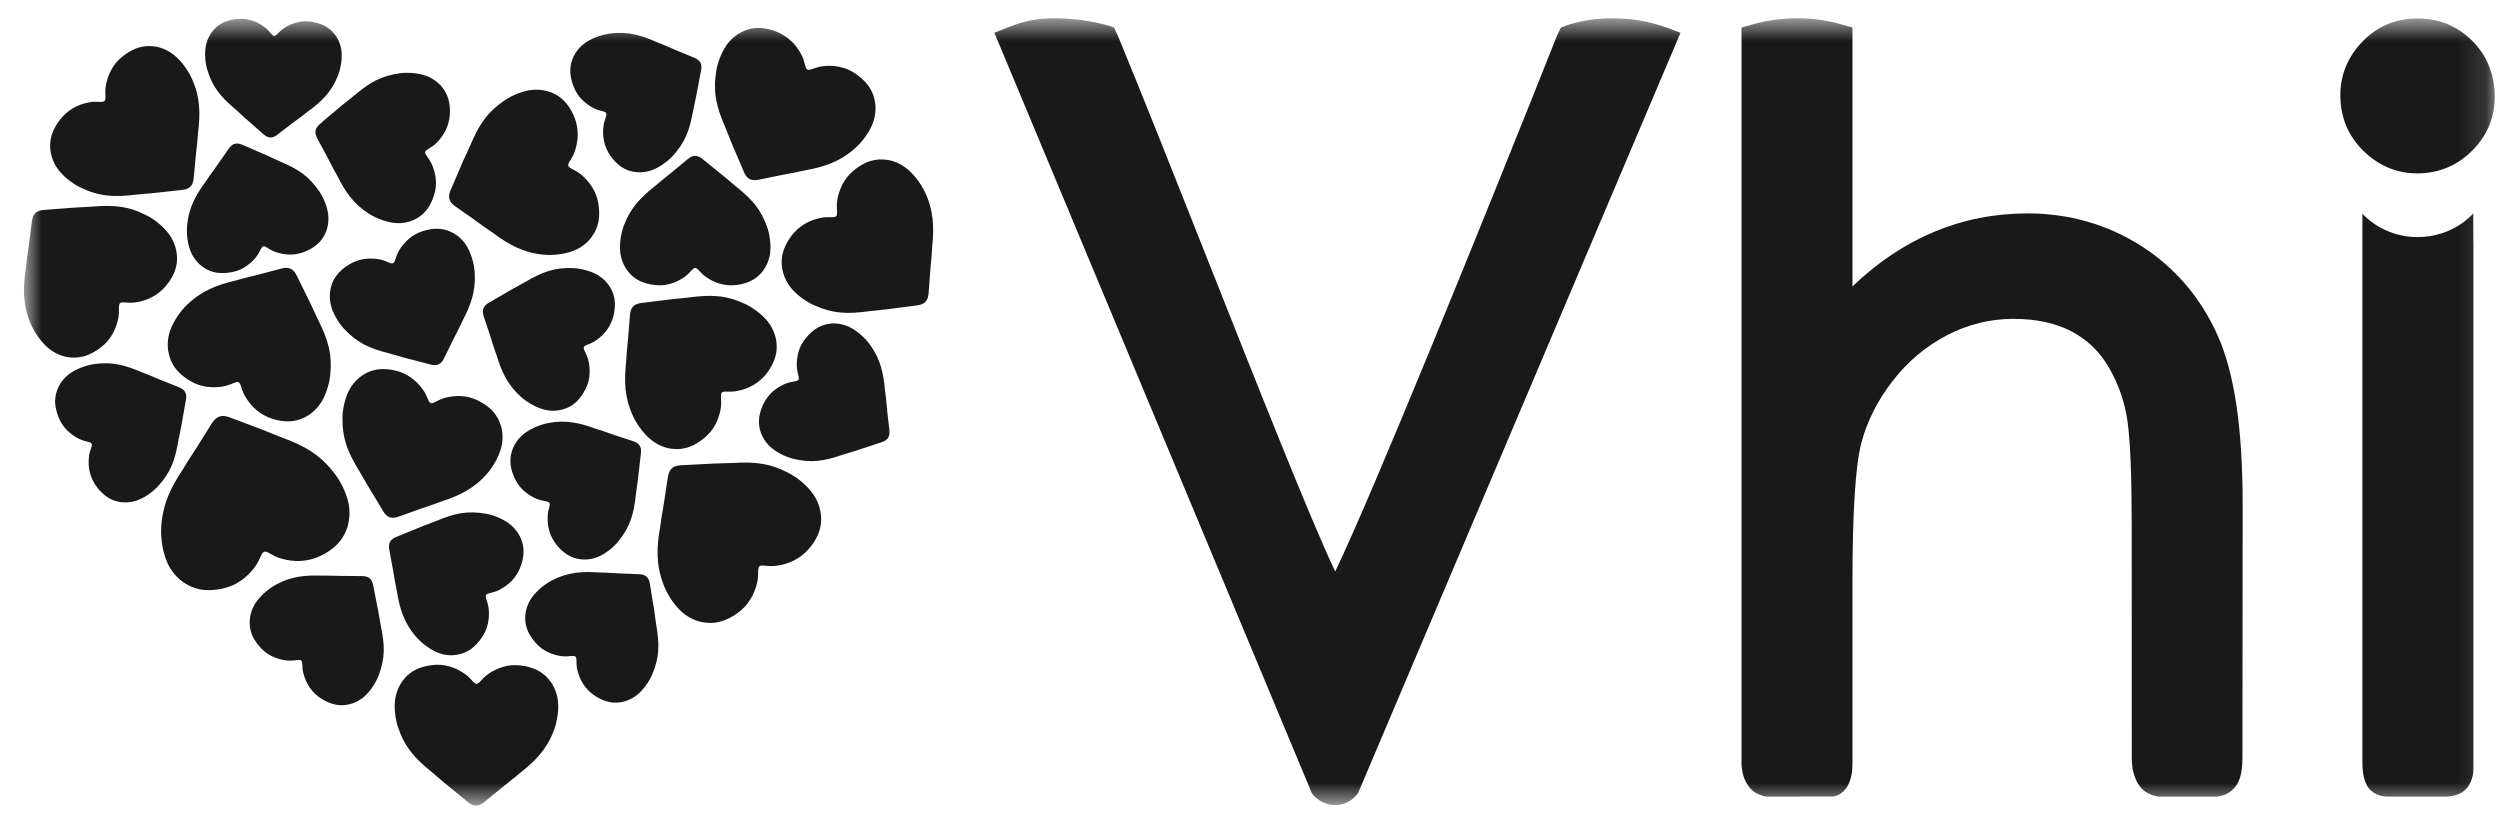
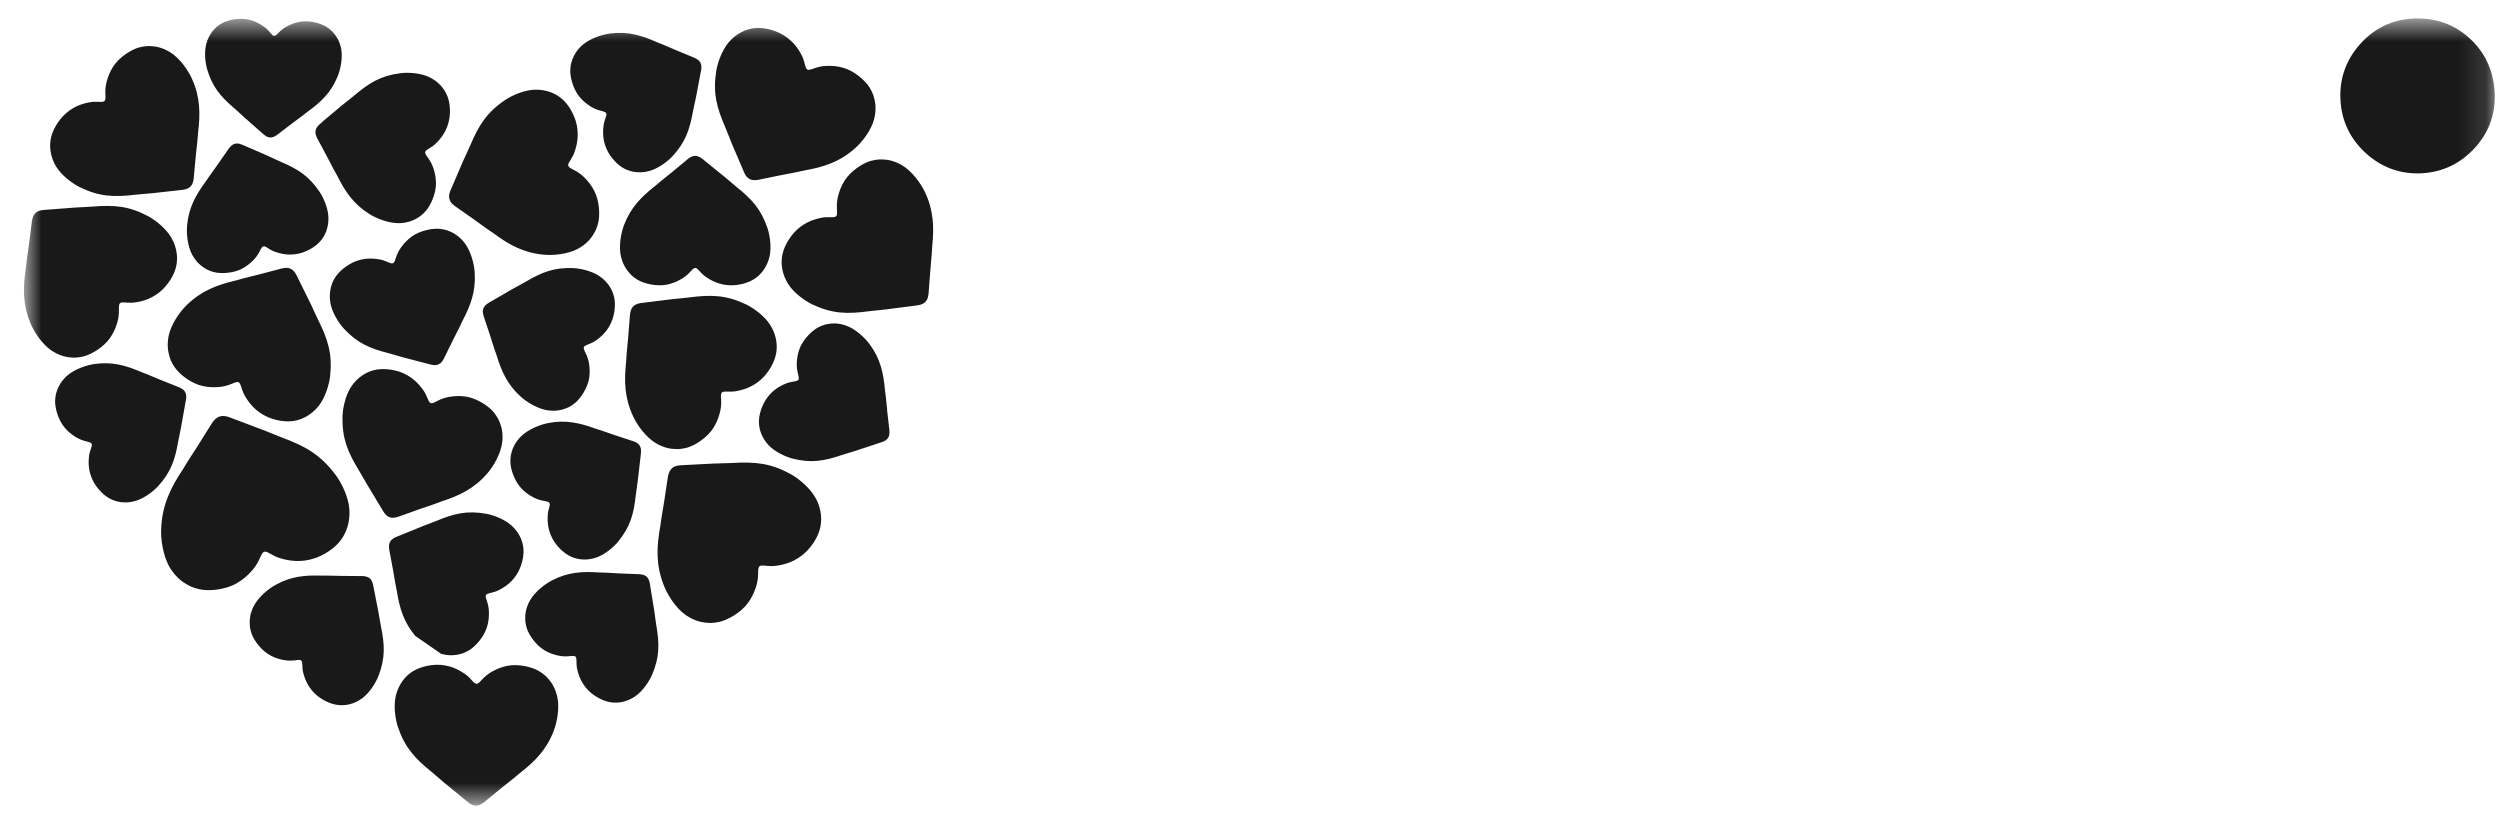
<svg xmlns="http://www.w3.org/2000/svg" width="91" height="30" viewBox="0 0 91 30" fill="none">
  <mask id="mask0_480_7182" style="mask-type:luminance" maskUnits="userSpaceOnUse" x="0" y="0" width="91" height="30">
    <path d="M90.87 0.664H0.87V29.336H90.87V0.664Z" fill="white" />
  </mask>
  <g mask="url(#mask0_480_7182)">
-     <path d="M7.002 9.287C6.823 8.962 6.781 8.487 6.812 8.194C6.871 7.553 7.129 7.095 7.483 6.615C7.533 6.542 7.583 6.468 7.633 6.395C7.725 6.266 7.819 6.137 7.911 6.007C8.019 5.853 8.126 5.698 8.234 5.544C8.304 5.448 8.36 5.336 8.473 5.265C8.637 5.167 8.804 5.265 8.912 5.308C9.185 5.427 9.459 5.546 9.733 5.665C9.797 5.694 9.86 5.723 9.923 5.753C10.017 5.796 10.111 5.838 10.205 5.882C10.841 6.153 11.234 6.398 11.627 6.973C11.778 7.2 11.942 7.576 11.954 7.903C11.962 8.087 11.933 8.261 11.875 8.417C11.771 8.686 11.604 8.884 11.328 9.048C11.252 9.095 11.2 9.116 11.097 9.161C11.056 9.177 11.02 9.189 10.982 9.203C10.582 9.322 10.251 9.255 9.978 9.153C9.878 9.116 9.79 9.052 9.698 8.999C9.671 8.984 9.622 8.955 9.576 8.971C9.525 8.992 9.473 9.105 9.446 9.159C9.39 9.272 9.303 9.389 9.216 9.476C9.088 9.603 8.964 9.701 8.797 9.787C8.482 9.95 8.038 9.97 7.787 9.905C7.693 9.881 7.624 9.854 7.538 9.813C7.491 9.787 7.464 9.771 7.431 9.749C7.303 9.671 7.14 9.53 7.004 9.286L7.002 9.287ZM13.811 22.494C13.8 22.424 13.787 22.354 13.776 22.285C13.718 21.989 13.66 21.693 13.602 21.398C13.577 21.283 13.562 21.087 13.388 21.007C13.265 20.955 13.141 20.971 13.022 20.968C12.833 20.966 12.643 20.964 12.454 20.963C12.295 20.959 12.135 20.956 11.976 20.953C11.887 20.953 11.797 20.953 11.709 20.953C11.111 20.931 10.586 20.978 10.023 21.294C9.763 21.436 9.394 21.741 9.228 22.076C9.104 22.329 9.082 22.545 9.09 22.695C9.09 22.735 9.092 22.768 9.097 22.82C9.113 22.915 9.13 22.988 9.163 23.081C9.252 23.328 9.523 23.686 9.837 23.855C10.003 23.945 10.156 23.994 10.333 24.027C10.455 24.049 10.601 24.055 10.726 24.037C10.786 24.028 10.909 24.007 10.956 24.037C10.995 24.067 10.999 24.124 11.001 24.155C11.01 24.261 11.007 24.372 11.034 24.476C11.106 24.76 11.239 25.075 11.565 25.339C11.598 25.363 11.629 25.386 11.665 25.411C11.762 25.472 11.81 25.503 11.891 25.539C12.184 25.676 12.443 25.702 12.725 25.635C12.886 25.595 13.047 25.52 13.195 25.409C13.456 25.211 13.674 24.86 13.776 24.605C14.028 23.951 14.006 23.483 13.866 22.799C13.849 22.696 13.83 22.594 13.812 22.491L13.811 22.494ZM19.957 24.707C19.927 24.672 19.902 24.646 19.859 24.604C19.777 24.533 19.709 24.48 19.613 24.424C19.357 24.273 18.862 24.157 18.465 24.237C18.255 24.279 18.087 24.348 17.907 24.448C17.785 24.517 17.653 24.617 17.557 24.725C17.512 24.776 17.418 24.883 17.355 24.891C17.299 24.895 17.254 24.847 17.229 24.822C17.144 24.735 17.068 24.637 16.969 24.565C16.7 24.368 16.357 24.19 15.881 24.197C15.834 24.2 15.792 24.201 15.741 24.207C15.613 24.225 15.549 24.232 15.452 24.26C15.097 24.353 14.851 24.519 14.655 24.783C14.543 24.936 14.457 25.119 14.408 25.323C14.321 25.686 14.384 26.151 14.479 26.448C14.732 27.202 15.089 27.595 15.705 28.093C15.793 28.17 15.884 28.246 15.974 28.323C16.035 28.375 16.096 28.427 16.156 28.479C16.42 28.695 16.684 28.912 16.948 29.128C17.053 29.212 17.207 29.37 17.417 29.313C17.563 29.27 17.659 29.165 17.766 29.081C17.932 28.945 18.1 28.808 18.266 28.672C18.408 28.559 18.549 28.446 18.691 28.334C18.769 28.269 18.847 28.204 18.925 28.138C19.463 27.721 19.888 27.298 20.152 26.612C20.276 26.299 20.379 25.764 20.282 25.351C20.207 25.039 20.072 24.833 19.957 24.707ZM9.605 20.088C9.665 20.063 9.733 20.099 9.77 20.119C9.896 20.183 10.018 20.263 10.155 20.306C10.525 20.424 10.973 20.492 11.498 20.306C11.548 20.284 11.595 20.267 11.65 20.243C11.785 20.176 11.853 20.144 11.951 20.076C12.311 19.84 12.521 19.565 12.642 19.197C12.709 18.985 12.737 18.75 12.714 18.506C12.676 18.07 12.432 17.578 12.216 17.285C11.656 16.543 11.115 16.241 10.247 15.919C10.119 15.867 9.991 15.817 9.863 15.766C9.777 15.731 9.69 15.697 9.604 15.661C9.231 15.521 8.857 15.38 8.484 15.239C8.336 15.186 8.108 15.066 7.895 15.209C7.75 15.312 7.682 15.464 7.594 15.596C7.46 15.81 7.327 16.023 7.193 16.237C7.078 16.415 6.962 16.593 6.847 16.772C6.785 16.873 6.723 16.975 6.661 17.077C6.22 17.74 5.905 18.369 5.867 19.229C5.846 19.622 5.932 20.253 6.192 20.676C6.391 20.994 6.617 21.171 6.791 21.267C6.837 21.295 6.874 21.315 6.938 21.346C7.055 21.394 7.15 21.425 7.277 21.453C7.616 21.524 8.209 21.468 8.618 21.23C8.836 21.105 8.996 20.965 9.158 20.787C9.268 20.665 9.377 20.504 9.444 20.348C9.476 20.274 9.539 20.12 9.607 20.088H9.605ZM16.057 23.799C16.336 23.875 16.557 23.856 16.706 23.819C16.747 23.811 16.779 23.803 16.83 23.786C16.922 23.751 16.991 23.719 17.078 23.668C17.308 23.53 17.614 23.186 17.723 22.835C17.781 22.649 17.799 22.487 17.797 22.299C17.796 22.172 17.774 22.024 17.731 21.901C17.711 21.841 17.665 21.721 17.687 21.668C17.708 21.622 17.765 21.607 17.796 21.598C17.901 21.567 18.012 21.549 18.112 21.502C18.384 21.373 18.673 21.178 18.875 20.795C18.892 20.756 18.91 20.722 18.927 20.68C18.968 20.57 18.991 20.515 19.011 20.426C19.091 20.103 19.067 19.835 18.944 19.564C18.872 19.408 18.765 19.261 18.624 19.133C18.375 18.907 17.98 18.755 17.704 18.702C16.998 18.577 16.534 18.69 15.874 18.965C15.775 19.003 15.675 19.041 15.576 19.08C15.509 19.105 15.441 19.132 15.374 19.157C15.088 19.273 14.804 19.39 14.518 19.506C14.406 19.554 14.214 19.607 14.169 19.8C14.14 19.935 14.181 20.057 14.2 20.178C14.236 20.37 14.271 20.562 14.307 20.753C14.335 20.915 14.363 21.076 14.39 21.238C14.409 21.328 14.426 21.419 14.444 21.509C14.54 22.118 14.69 22.64 15.116 23.147C15.31 23.381 15.688 23.694 16.056 23.797L16.057 23.799ZM23.845 22.446C23.835 22.376 23.825 22.306 23.816 22.235C23.767 21.938 23.719 21.64 23.67 21.343C23.65 21.227 23.641 21.031 23.469 20.946C23.348 20.89 23.223 20.902 23.104 20.894C22.915 20.886 22.726 20.88 22.537 20.872C22.378 20.862 22.219 20.854 22.06 20.845C21.972 20.843 21.882 20.841 21.793 20.837C21.196 20.796 20.669 20.826 20.097 21.124C19.833 21.258 19.455 21.55 19.277 21.879C19.145 22.128 19.115 22.343 19.118 22.494C19.117 22.534 19.118 22.567 19.122 22.619C19.134 22.714 19.149 22.788 19.18 22.881C19.26 23.13 19.52 23.497 19.827 23.676C19.991 23.771 20.141 23.824 20.317 23.863C20.439 23.89 20.584 23.901 20.71 23.886C20.77 23.879 20.894 23.862 20.94 23.894C20.978 23.925 20.98 23.982 20.982 24.014C20.987 24.121 20.982 24.231 21.005 24.336C21.067 24.623 21.19 24.942 21.507 25.217C21.54 25.242 21.569 25.266 21.605 25.292C21.7 25.355 21.746 25.388 21.826 25.427C22.115 25.573 22.372 25.609 22.657 25.549C22.819 25.514 22.982 25.444 23.133 25.338C23.402 25.149 23.631 24.806 23.74 24.553C24.012 23.908 24.005 23.439 23.888 22.752C23.874 22.649 23.858 22.546 23.843 22.442L23.845 22.446ZM6.168 12.972C6.18 13.018 6.193 13.053 6.214 13.112C6.261 13.213 6.302 13.29 6.368 13.383C6.543 13.634 6.956 13.954 7.36 14.047C7.575 14.097 7.759 14.104 7.97 14.087C8.114 14.076 8.279 14.038 8.415 13.979C8.48 13.95 8.612 13.89 8.674 13.909C8.728 13.93 8.749 13.993 8.762 14.028C8.805 14.146 8.835 14.269 8.896 14.379C9.063 14.677 9.309 14.99 9.756 15.186C9.801 15.203 9.842 15.219 9.891 15.236C10.018 15.274 10.081 15.296 10.183 15.311C10.554 15.375 10.853 15.325 11.149 15.162C11.318 15.067 11.477 14.934 11.609 14.763C11.843 14.462 11.982 14 12.018 13.682C12.102 12.87 11.935 12.351 11.571 11.624C11.521 11.515 11.469 11.405 11.417 11.295C11.383 11.221 11.348 11.147 11.314 11.071C11.159 10.757 11.004 10.442 10.848 10.128C10.786 10.006 10.71 9.791 10.489 9.754C10.335 9.733 10.2 9.79 10.066 9.822C9.853 9.878 9.639 9.934 9.426 9.991C9.246 10.035 9.067 10.081 8.886 10.126C8.786 10.153 8.686 10.182 8.585 10.209C7.907 10.368 7.33 10.581 6.793 11.109C6.545 11.348 6.223 11.804 6.138 12.231C6.075 12.554 6.115 12.803 6.17 12.97L6.168 12.972ZM29.688 18.129C29.495 17.775 29.109 17.448 28.817 17.279C28.069 16.857 27.499 16.802 26.646 16.853C26.518 16.856 26.391 16.861 26.265 16.865C26.178 16.868 26.092 16.87 26.006 16.872C25.639 16.892 25.27 16.91 24.903 16.929C24.758 16.94 24.52 16.922 24.393 17.122C24.308 17.263 24.306 17.417 24.28 17.562C24.245 17.793 24.211 18.024 24.176 18.254C24.144 18.449 24.112 18.642 24.079 18.836C24.064 18.944 24.048 19.054 24.033 19.163C23.902 19.888 23.867 20.538 24.152 21.28C24.278 21.621 24.583 22.125 24.958 22.386C25.244 22.582 25.501 22.648 25.684 22.664C25.733 22.671 25.773 22.674 25.838 22.676C25.955 22.674 26.047 22.666 26.164 22.641C26.479 22.576 26.96 22.308 27.219 21.956C27.357 21.768 27.442 21.591 27.513 21.38C27.562 21.235 27.595 21.059 27.595 20.902C27.595 20.828 27.591 20.674 27.637 20.621C27.679 20.578 27.749 20.584 27.788 20.586C27.919 20.593 28.051 20.616 28.183 20.602C28.54 20.564 28.944 20.457 29.322 20.105C29.357 20.068 29.39 20.036 29.427 19.995C29.516 19.888 29.563 19.835 29.621 19.743C29.838 19.409 29.916 19.098 29.883 18.742C29.862 18.539 29.8 18.329 29.691 18.13L29.688 18.129ZM26.41 14.253C26.533 14.251 26.659 14.263 26.782 14.241C27.116 14.182 27.488 14.053 27.818 13.698C27.848 13.661 27.877 13.628 27.909 13.588C27.986 13.481 28.026 13.428 28.074 13.338C28.256 13.01 28.307 12.712 28.252 12.38C28.219 12.191 28.146 11.998 28.03 11.819C27.826 11.499 27.441 11.219 27.155 11.079C26.426 10.735 25.887 10.722 25.089 10.826C24.97 10.837 24.852 10.851 24.732 10.864C24.651 10.871 24.57 10.88 24.49 10.887C24.146 10.931 23.801 10.973 23.458 11.015C23.323 11.035 23.098 11.035 22.991 11.231C22.921 11.368 22.93 11.515 22.915 11.652C22.898 11.871 22.881 12.089 22.863 12.309C22.846 12.492 22.828 12.676 22.811 12.86C22.805 12.963 22.798 13.067 22.791 13.17C22.717 13.86 22.727 14.472 23.044 15.15C23.184 15.461 23.505 15.913 23.875 16.133C24.156 16.298 24.402 16.342 24.575 16.344C24.622 16.348 24.658 16.348 24.72 16.346C24.83 16.335 24.915 16.322 25.023 16.291C25.313 16.209 25.747 15.924 25.968 15.576C26.085 15.391 26.152 15.219 26.204 15.016C26.241 14.877 26.26 14.709 26.249 14.562C26.243 14.493 26.229 14.348 26.269 14.296C26.306 14.253 26.373 14.254 26.408 14.253H26.41ZM32.294 14.928C32.278 14.769 32.262 14.609 32.245 14.45C32.233 14.361 32.222 14.272 32.211 14.183C32.158 13.585 32.048 13.067 31.666 12.545C31.494 12.304 31.147 11.975 30.795 11.851C30.529 11.758 30.313 11.761 30.166 11.789C30.126 11.793 30.094 11.8 30.043 11.812C29.952 11.839 29.882 11.865 29.794 11.91C29.562 12.029 29.24 12.343 29.111 12.676C29.043 12.853 29.015 13.01 29.003 13.192C28.997 13.316 29.008 13.461 29.041 13.585C29.057 13.643 29.092 13.763 29.068 13.814C29.044 13.857 28.987 13.868 28.957 13.875C28.852 13.898 28.744 13.908 28.643 13.947C28.369 14.053 28.075 14.225 27.854 14.583C27.835 14.62 27.815 14.652 27.795 14.691C27.747 14.796 27.722 14.847 27.696 14.931C27.597 15.241 27.603 15.501 27.704 15.774C27.763 15.93 27.858 16.082 27.986 16.214C28.214 16.451 28.587 16.624 28.852 16.694C29.529 16.864 29.989 16.784 30.648 16.561C30.747 16.532 30.846 16.5 30.945 16.47C31.013 16.45 31.08 16.429 31.147 16.408C31.431 16.315 31.717 16.22 32.001 16.126C32.113 16.087 32.303 16.049 32.361 15.865C32.397 15.736 32.367 15.614 32.355 15.495C32.334 15.306 32.312 15.117 32.29 14.928H32.294ZM33.667 6.992C33.524 6.681 33.202 6.231 32.83 6.013C32.549 5.85 32.302 5.806 32.129 5.805C32.082 5.802 32.046 5.802 31.984 5.805C31.875 5.816 31.789 5.83 31.68 5.861C31.39 5.946 30.958 6.231 30.739 6.581C30.623 6.767 30.558 6.938 30.505 7.142C30.47 7.281 30.452 7.449 30.463 7.595C30.469 7.665 30.483 7.81 30.444 7.861C30.407 7.905 30.34 7.905 30.305 7.906C30.182 7.908 30.056 7.897 29.934 7.92C29.601 7.981 29.23 8.112 28.902 8.469C28.872 8.506 28.843 8.539 28.811 8.58C28.735 8.687 28.695 8.74 28.647 8.831C28.467 9.16 28.417 9.458 28.474 9.79C28.508 9.979 28.582 10.171 28.698 10.351C28.904 10.669 29.291 10.948 29.577 11.085C30.308 11.426 30.848 11.436 31.644 11.327C31.764 11.315 31.882 11.301 32.001 11.289C32.082 11.28 32.163 11.271 32.244 11.263C32.587 11.219 32.932 11.174 33.276 11.13C33.41 11.11 33.635 11.108 33.741 10.912C33.81 10.773 33.801 10.628 33.815 10.491C33.831 10.272 33.848 10.054 33.864 9.834C33.88 9.65 33.896 9.466 33.913 9.283C33.92 9.18 33.925 9.076 33.932 8.972C34.003 8.282 33.989 7.67 33.669 6.993L33.667 6.992ZM21.488 3.869C21.593 3.936 21.725 3.996 21.849 4.026C21.908 4.039 22.03 4.067 22.061 4.113C22.088 4.156 22.07 4.211 22.06 4.24C22.03 4.343 21.985 4.444 21.972 4.551C21.932 4.842 21.939 5.184 22.143 5.552C22.165 5.586 22.184 5.619 22.209 5.656C22.277 5.748 22.31 5.795 22.371 5.859C22.592 6.097 22.823 6.218 23.109 6.26C23.274 6.283 23.452 6.274 23.629 6.226C23.946 6.141 24.278 5.898 24.468 5.698C24.945 5.186 25.098 4.744 25.224 4.056C25.245 3.955 25.267 3.853 25.288 3.751C25.303 3.683 25.318 3.613 25.333 3.545C25.389 3.249 25.445 2.953 25.501 2.657C25.522 2.54 25.58 2.354 25.448 2.215C25.353 2.12 25.231 2.089 25.123 2.04C24.948 1.968 24.774 1.895 24.599 1.823C24.452 1.76 24.306 1.697 24.16 1.635C24.077 1.601 23.994 1.568 23.91 1.535C23.364 1.291 22.859 1.137 22.22 1.219C21.926 1.253 21.471 1.398 21.192 1.646C20.983 1.835 20.882 2.026 20.833 2.168C20.818 2.206 20.808 2.237 20.793 2.288C20.772 2.382 20.761 2.456 20.758 2.554C20.748 2.816 20.866 3.25 21.094 3.525C21.215 3.671 21.338 3.772 21.491 3.87L21.488 3.869ZM24.901 5.902C24.749 6.028 24.597 6.155 24.444 6.28C24.314 6.384 24.185 6.49 24.055 6.593C23.983 6.654 23.913 6.715 23.841 6.775C23.348 7.161 22.958 7.552 22.718 8.184C22.605 8.471 22.513 8.964 22.604 9.344C22.675 9.631 22.8 9.819 22.907 9.934C22.934 9.966 22.957 9.991 22.997 10.03C23.072 10.095 23.136 10.142 23.223 10.193C23.459 10.33 23.915 10.435 24.279 10.36C24.473 10.32 24.626 10.256 24.791 10.162C24.904 10.098 25.024 10.006 25.113 9.906C25.155 9.858 25.241 9.759 25.299 9.752C25.35 9.749 25.391 9.793 25.415 9.816C25.493 9.895 25.564 9.985 25.656 10.051C25.904 10.231 26.22 10.393 26.658 10.385C26.701 10.382 26.74 10.38 26.787 10.376C26.905 10.359 26.964 10.352 27.053 10.327C27.38 10.239 27.605 10.086 27.785 9.841C27.887 9.701 27.966 9.532 28.01 9.343C28.088 9.008 28.028 8.581 27.938 8.308C27.703 7.616 27.373 7.256 26.804 6.8C26.722 6.729 26.638 6.661 26.555 6.59C26.499 6.542 26.443 6.494 26.386 6.447C26.143 6.25 25.898 6.052 25.655 5.854C25.558 5.779 25.416 5.633 25.222 5.685C25.089 5.725 25 5.822 24.903 5.9L24.901 5.902ZM18.075 12.928C18.25 13.507 18.465 13.996 18.948 14.432C19.168 14.634 19.578 14.888 19.95 14.938C20.231 14.975 20.444 14.926 20.584 14.87C20.622 14.856 20.652 14.843 20.701 14.822C20.785 14.776 20.85 14.736 20.926 14.673C21.131 14.508 21.383 14.132 21.443 13.777C21.473 13.588 21.47 13.427 21.443 13.245C21.424 13.121 21.383 12.98 21.324 12.866C21.296 12.811 21.237 12.7 21.25 12.644C21.265 12.596 21.319 12.575 21.347 12.562C21.445 12.519 21.551 12.486 21.642 12.426C21.889 12.264 22.145 12.034 22.289 11.636C22.3 11.596 22.313 11.56 22.326 11.517C22.352 11.405 22.365 11.349 22.373 11.259C22.407 10.933 22.348 10.676 22.192 10.429C22.101 10.288 21.977 10.159 21.824 10.054C21.551 9.867 21.147 9.773 20.87 9.759C20.167 9.731 19.73 9.905 19.125 10.261C19.033 10.312 18.942 10.363 18.851 10.413C18.788 10.448 18.727 10.482 18.664 10.515C18.402 10.667 18.141 10.819 17.878 10.971C17.777 11.033 17.596 11.11 17.576 11.303C17.566 11.438 17.623 11.551 17.658 11.667C17.719 11.848 17.779 12.03 17.839 12.211C17.888 12.365 17.936 12.519 17.985 12.672C18.014 12.758 18.044 12.843 18.074 12.928H18.075ZM19.938 18.743C19.92 19.037 19.951 19.377 20.182 19.728C20.207 19.761 20.227 19.792 20.255 19.827C20.329 19.914 20.364 19.959 20.43 20.018C20.668 20.239 20.906 20.343 21.195 20.364C21.361 20.376 21.537 20.353 21.711 20.292C22.021 20.185 22.335 19.918 22.509 19.705C22.947 19.16 23.069 18.708 23.144 18.013C23.158 17.911 23.172 17.807 23.186 17.704C23.196 17.634 23.205 17.564 23.215 17.495C23.249 17.195 23.285 16.896 23.319 16.597C23.33 16.479 23.376 16.29 23.233 16.159C23.132 16.071 23.009 16.05 22.897 16.01C22.717 15.95 22.537 15.891 22.357 15.832C22.207 15.779 22.056 15.728 21.906 15.675C21.82 15.648 21.735 15.621 21.651 15.594C21.088 15.391 20.573 15.273 19.941 15.402C19.651 15.458 19.207 15.635 18.946 15.902C18.752 16.106 18.663 16.304 18.625 16.45C18.613 16.488 18.605 16.519 18.595 16.572C18.581 16.667 18.575 16.742 18.579 16.839C18.589 17.101 18.737 17.526 18.984 17.783C19.115 17.92 19.244 18.011 19.405 18.098C19.514 18.157 19.651 18.208 19.776 18.228C19.836 18.238 19.959 18.256 19.995 18.3C20.025 18.34 20.01 18.396 20.003 18.427C19.979 18.532 19.943 18.635 19.936 18.743H19.938ZM6.551 15.747C6.565 15.677 6.579 15.609 6.593 15.539C6.645 15.242 6.699 14.946 6.751 14.649C6.771 14.533 6.826 14.345 6.693 14.207C6.598 14.113 6.476 14.084 6.367 14.037C6.192 13.966 6.015 13.896 5.84 13.826C5.693 13.764 5.545 13.703 5.398 13.642C5.315 13.61 5.232 13.578 5.148 13.544C4.599 13.307 4.092 13.159 3.454 13.248C3.162 13.285 2.708 13.435 2.431 13.686C2.224 13.877 2.124 14.07 2.077 14.213C2.062 14.251 2.053 14.281 2.039 14.333C2.019 14.427 2.008 14.501 2.006 14.599C2 14.861 2.122 15.293 2.353 15.565C2.475 15.71 2.599 15.81 2.753 15.906C2.859 15.971 2.992 16.03 3.115 16.059C3.174 16.073 3.296 16.098 3.329 16.143C3.355 16.186 3.338 16.241 3.329 16.27C3.299 16.373 3.256 16.475 3.243 16.581C3.207 16.872 3.217 17.214 3.427 17.579C3.449 17.614 3.469 17.647 3.494 17.683C3.562 17.775 3.595 17.821 3.658 17.884C3.882 18.118 4.113 18.238 4.399 18.277C4.564 18.299 4.742 18.288 4.919 18.237C5.235 18.149 5.565 17.901 5.752 17.7C6.223 17.183 6.371 16.74 6.49 16.051C6.51 15.949 6.531 15.846 6.551 15.745V15.747ZM2.052 6.075C2.249 6.391 2.622 6.671 2.901 6.812C3.612 7.16 4.141 7.181 4.924 7.088C5.041 7.078 5.158 7.068 5.276 7.056C5.355 7.049 5.435 7.042 5.513 7.036C5.851 6.998 6.19 6.961 6.528 6.924C6.66 6.906 6.881 6.909 6.988 6.718C7.059 6.584 7.053 6.442 7.068 6.307C7.088 6.092 7.107 5.878 7.128 5.664C7.147 5.483 7.167 5.303 7.186 5.123C7.194 5.022 7.202 4.921 7.211 4.819C7.293 4.143 7.292 3.542 6.99 2.874C6.856 2.567 6.548 2.119 6.187 1.897C5.914 1.733 5.673 1.685 5.503 1.68C5.458 1.677 5.421 1.676 5.361 1.677C5.253 1.685 5.169 1.697 5.062 1.727C4.776 1.805 4.346 2.077 4.125 2.416C4.008 2.596 3.94 2.763 3.885 2.962C3.848 3.098 3.827 3.262 3.835 3.406C3.84 3.475 3.851 3.617 3.811 3.668C3.775 3.71 3.709 3.709 3.674 3.709C3.553 3.709 3.429 3.695 3.309 3.715C2.982 3.768 2.615 3.89 2.287 4.235C2.256 4.27 2.227 4.302 2.196 4.341C2.118 4.445 2.078 4.496 2.029 4.584C1.847 4.904 1.793 5.194 1.842 5.521C1.871 5.708 1.941 5.898 2.051 6.076L2.052 6.075ZM16.394 7.334C16.477 7.464 16.606 7.53 16.717 7.612C16.896 7.738 17.076 7.864 17.254 7.989C17.403 8.097 17.554 8.205 17.703 8.313C17.788 8.371 17.873 8.429 17.959 8.487C18.514 8.901 19.045 9.201 19.787 9.27C20.126 9.305 20.677 9.256 21.053 9.047C21.337 8.887 21.5 8.696 21.589 8.548C21.616 8.509 21.635 8.477 21.663 8.424C21.71 8.323 21.742 8.242 21.77 8.132C21.846 7.839 21.823 7.32 21.634 6.952C21.534 6.757 21.421 6.612 21.273 6.463C21.172 6.362 21.038 6.26 20.906 6.195C20.843 6.164 20.712 6.102 20.687 6.043C20.668 5.989 20.703 5.932 20.72 5.9C20.78 5.793 20.855 5.69 20.899 5.572C21.016 5.254 21.094 4.866 20.956 4.4C20.94 4.356 20.926 4.313 20.908 4.265C20.854 4.144 20.83 4.083 20.777 3.996C20.587 3.673 20.357 3.477 20.045 3.357C19.866 3.29 19.663 3.256 19.45 3.265C19.073 3.281 18.637 3.471 18.373 3.649C17.707 4.105 17.424 4.566 17.11 5.309C17.06 5.419 17.011 5.529 16.961 5.637C16.927 5.712 16.892 5.786 16.858 5.859C16.721 6.179 16.583 6.499 16.447 6.817C16.394 6.944 16.282 7.138 16.396 7.33L16.394 7.334ZM26.537 4.971C26.566 5.047 26.597 5.123 26.626 5.199C26.763 5.519 26.899 5.838 27.036 6.159C27.092 6.284 27.154 6.501 27.372 6.549C27.523 6.579 27.66 6.53 27.795 6.506C28.009 6.462 28.224 6.418 28.438 6.374C28.619 6.34 28.8 6.306 28.98 6.27C29.082 6.248 29.182 6.226 29.283 6.204C29.963 6.084 30.547 5.905 31.108 5.411C31.368 5.188 31.711 4.754 31.818 4.336C31.898 4.02 31.872 3.77 31.827 3.602C31.817 3.556 31.808 3.521 31.789 3.461C31.749 3.358 31.711 3.28 31.652 3.184C31.493 2.927 31.101 2.586 30.705 2.471C30.496 2.409 30.313 2.392 30.104 2.398C29.96 2.401 29.794 2.43 29.657 2.481C29.591 2.505 29.457 2.559 29.397 2.536C29.345 2.513 29.328 2.448 29.317 2.414C29.281 2.295 29.258 2.17 29.204 2.058C29.055 1.753 28.828 1.43 28.396 1.211C28.352 1.191 28.313 1.173 28.265 1.154C28.141 1.109 28.079 1.085 27.979 1.063C27.615 0.979 27.316 1.012 27.013 1.157C26.84 1.242 26.677 1.365 26.537 1.526C26.287 1.813 26.126 2.262 26.072 2.575C25.945 3.374 26.081 3.898 26.402 4.638C26.447 4.75 26.492 4.861 26.537 4.973V4.971ZM2.717 13.018C2.827 13.013 2.913 13.003 3.023 12.978C3.316 12.909 3.763 12.647 4 12.309C4.125 12.129 4.202 11.961 4.263 11.76C4.305 11.623 4.332 11.456 4.329 11.309C4.327 11.238 4.32 11.094 4.362 11.044C4.401 11.002 4.468 11.006 4.503 11.008C4.626 11.011 4.751 11.03 4.875 11.014C5.211 10.971 5.588 10.86 5.936 10.521C5.967 10.485 5.998 10.455 6.032 10.416C6.114 10.313 6.157 10.261 6.21 10.174C6.407 9.855 6.473 9.56 6.433 9.225C6.409 9.035 6.345 8.838 6.238 8.653C6.048 8.324 5.677 8.026 5.4 7.873C4.687 7.494 4.149 7.455 3.348 7.521C3.229 7.527 3.109 7.535 2.99 7.542C2.909 7.546 2.827 7.55 2.746 7.554C2.4 7.58 2.054 7.607 1.709 7.633C1.573 7.646 1.349 7.635 1.233 7.826C1.156 7.96 1.158 8.106 1.137 8.243C1.11 8.461 1.082 8.678 1.054 8.896C1.028 9.079 1.003 9.262 0.977 9.446C0.966 9.549 0.953 9.652 0.942 9.754C0.836 10.44 0.817 11.052 1.101 11.744C1.227 12.062 1.525 12.529 1.886 12.767C2.159 12.944 2.403 13.001 2.576 13.012C2.622 13.018 2.659 13.02 2.72 13.02L2.717 13.018ZM8.518 3.931C8.591 3.998 8.664 4.063 8.737 4.129C8.786 4.175 8.835 4.22 8.884 4.265C9.097 4.454 9.313 4.641 9.526 4.83C9.612 4.902 9.736 5.04 9.913 4.998C10.036 4.966 10.119 4.881 10.211 4.814C10.355 4.705 10.497 4.596 10.64 4.487C10.762 4.397 10.884 4.307 11.004 4.216C11.072 4.164 11.137 4.111 11.205 4.06C11.665 3.727 12.034 3.387 12.273 2.822C12.386 2.564 12.486 2.12 12.418 1.772C12.364 1.509 12.257 1.333 12.164 1.226C12.14 1.195 12.121 1.172 12.085 1.135C12.019 1.074 11.963 1.028 11.885 0.979C11.676 0.846 11.266 0.734 10.933 0.79C10.755 0.82 10.614 0.873 10.462 0.952C10.357 1.005 10.244 1.085 10.161 1.172C10.121 1.213 10.041 1.301 9.987 1.306C9.941 1.307 9.904 1.266 9.885 1.244C9.817 1.17 9.755 1.085 9.674 1.022C9.456 0.85 9.174 0.692 8.777 0.684C8.738 0.685 8.701 0.685 8.659 0.689C8.552 0.7 8.498 0.704 8.416 0.724C8.117 0.793 7.907 0.923 7.734 1.139C7.637 1.263 7.559 1.413 7.512 1.582C7.429 1.883 7.469 2.273 7.541 2.525C7.73 3.162 8.017 3.5 8.517 3.933L8.518 3.931ZM14.464 12.947C14.534 12.968 14.604 12.987 14.674 13.008C14.974 13.086 15.276 13.165 15.576 13.243C15.694 13.272 15.882 13.346 16.035 13.218C16.138 13.127 16.179 13.003 16.236 12.893C16.323 12.717 16.409 12.54 16.495 12.365C16.57 12.217 16.646 12.07 16.72 11.922C16.759 11.839 16.799 11.755 16.839 11.671C17.128 11.12 17.322 10.608 17.28 9.938C17.266 9.632 17.147 9.15 16.912 8.843C16.732 8.613 16.542 8.494 16.399 8.434C16.361 8.416 16.33 8.403 16.278 8.385C16.184 8.357 16.107 8.34 16.007 8.33C15.739 8.302 15.284 8.395 14.986 8.612C14.827 8.727 14.715 8.848 14.603 8.999C14.527 9.103 14.457 9.237 14.417 9.362C14.399 9.423 14.362 9.548 14.312 9.577C14.267 9.601 14.212 9.578 14.181 9.567C14.078 9.528 13.977 9.476 13.868 9.453C13.571 9.392 13.22 9.375 12.827 9.562C12.79 9.583 12.755 9.6 12.716 9.624C12.617 9.688 12.566 9.718 12.495 9.777C12.236 9.99 12.094 10.22 12.032 10.515C11.997 10.684 11.994 10.869 12.032 11.057C12.097 11.39 12.325 11.752 12.517 11.962C13.01 12.491 13.455 12.681 14.154 12.859C14.257 12.889 14.361 12.917 14.463 12.947H14.464ZM11.733 4.441C11.639 4.522 11.469 4.633 11.483 4.834C11.497 4.974 11.575 5.08 11.631 5.191C11.725 5.365 11.819 5.54 11.912 5.715C11.99 5.864 12.066 6.012 12.143 6.159C12.189 6.242 12.233 6.324 12.279 6.405C12.56 6.966 12.866 7.426 13.438 7.785C13.698 7.952 14.162 8.138 14.551 8.123C14.845 8.109 15.054 8.023 15.187 7.939C15.223 7.919 15.252 7.9 15.297 7.868C15.376 7.807 15.434 7.754 15.501 7.676C15.681 7.471 15.873 7.041 15.87 6.668C15.868 6.469 15.835 6.306 15.776 6.125C15.735 6.002 15.668 5.865 15.589 5.758C15.55 5.708 15.469 5.604 15.474 5.546C15.48 5.495 15.532 5.463 15.558 5.444C15.65 5.381 15.752 5.33 15.834 5.252C16.058 5.043 16.278 4.762 16.355 4.329C16.36 4.287 16.367 4.247 16.371 4.201C16.378 4.083 16.383 4.022 16.375 3.93C16.352 3.59 16.246 3.339 16.043 3.114C15.924 2.986 15.775 2.875 15.6 2.795C15.288 2.654 14.858 2.63 14.574 2.664C13.851 2.761 13.435 3.017 12.88 3.489C12.794 3.556 12.71 3.625 12.626 3.693C12.568 3.739 12.511 3.784 12.453 3.83C12.212 4.032 11.972 4.235 11.73 4.436L11.733 4.441ZM13.245 17.43C13.284 17.499 13.323 17.568 13.363 17.637C13.539 17.929 13.715 18.221 13.891 18.514C13.961 18.627 14.053 18.829 14.27 18.846C14.421 18.854 14.546 18.788 14.675 18.746C14.876 18.674 15.079 18.602 15.28 18.53C15.451 18.471 15.622 18.413 15.792 18.355C15.887 18.32 15.982 18.284 16.077 18.25C16.721 18.04 17.262 17.786 17.739 17.231C17.96 16.98 18.234 16.511 18.282 16.091C18.316 15.773 18.257 15.534 18.191 15.378C18.175 15.335 18.16 15.301 18.134 15.248C18.08 15.153 18.034 15.082 17.963 14.996C17.773 14.769 17.348 14.493 16.948 14.434C16.737 14.404 16.557 14.412 16.354 14.446C16.215 14.47 16.058 14.519 15.932 14.588C15.872 14.621 15.749 14.69 15.686 14.675C15.633 14.659 15.607 14.6 15.592 14.568C15.541 14.459 15.502 14.341 15.433 14.239C15.246 13.964 14.983 13.682 14.534 13.527C14.489 13.515 14.448 13.502 14.4 13.49C14.273 13.463 14.211 13.449 14.111 13.442C13.745 13.41 13.46 13.483 13.187 13.665C13.031 13.77 12.889 13.912 12.775 14.088C12.572 14.4 12.476 14.858 12.466 15.17C12.452 15.963 12.655 16.453 13.067 17.127C13.125 17.23 13.184 17.331 13.244 17.433L13.245 17.43Z" fill="#1A1919" />
-     <path d="M47.75 28.869C47.898 29.08 48.206 29.308 48.601 29.305H48.603H48.605C48.998 29.305 49.285 29.081 49.434 28.869L61.17 1.194L60.64 0.993C59.986 0.779 59.504 0.673 58.693 0.667C58.132 0.662 57.612 0.738 57.075 0.906L56.815 1.001L56.678 1.291C54.068 7.864 49.91 18.105 48.602 20.801C47.739 19.004 45.697 13.845 44.006 9.574C42.833 6.611 41.619 3.546 40.683 1.284L40.55 1.005L40.351 0.933C39.752 0.762 39.017 0.662 38.363 0.664C37.744 0.666 37.272 0.764 36.696 0.994L36.195 1.192" fill="#1A1919" />
-     <path d="M64.292 28.996C64.537 28.996 66.619 28.994 66.619 28.994C66.689 28.994 66.735 29.004 66.844 28.965C67.225 28.828 67.437 28.393 67.43 27.788V21.183C67.43 18.641 67.539 16.937 67.754 16.121C67.962 15.328 68.348 14.567 68.9 13.857C69.45 13.15 70.116 12.592 70.883 12.197C71.642 11.805 72.45 11.606 73.285 11.606C74.12 11.606 74.832 11.761 75.412 12.068C75.987 12.373 76.43 12.802 76.766 13.381C77.114 13.983 77.339 14.63 77.437 15.304C77.54 16.021 77.594 17.295 77.594 19.091L77.597 27.603C77.6 27.654 77.601 27.72 77.603 27.771C77.605 27.819 77.619 27.937 77.621 27.956C77.744 28.587 78.03 28.911 78.562 28.996H80.625C80.904 28.992 81.204 28.885 81.415 28.57C81.627 28.254 81.622 27.724 81.625 27.64L81.633 18.369C81.633 15.596 81.336 13.583 80.724 12.214C80.108 10.836 79.171 9.738 77.936 8.951C76.705 8.167 75.315 7.768 73.806 7.768C71.411 7.768 69.271 8.66 67.43 10.425V1.004L67.048 0.893C66.537 0.746 65.999 0.666 65.475 0.664C64.899 0.661 64.327 0.735 63.773 0.893L63.391 1.003V27.842C63.4 27.974 63.433 28.249 63.553 28.466C63.666 28.668 63.743 28.739 63.867 28.836C63.903 28.863 64.077 28.965 64.292 28.995V28.996Z" fill="#1A1919" />
+     <path d="M7.002 9.287C6.823 8.962 6.781 8.487 6.812 8.194C6.871 7.553 7.129 7.095 7.483 6.615C7.533 6.542 7.583 6.468 7.633 6.395C7.725 6.266 7.819 6.137 7.911 6.007C8.019 5.853 8.126 5.698 8.234 5.544C8.304 5.448 8.36 5.336 8.473 5.265C8.637 5.167 8.804 5.265 8.912 5.308C9.185 5.427 9.459 5.546 9.733 5.665C9.797 5.694 9.86 5.723 9.923 5.753C10.017 5.796 10.111 5.838 10.205 5.882C10.841 6.153 11.234 6.398 11.627 6.973C11.778 7.2 11.942 7.576 11.954 7.903C11.962 8.087 11.933 8.261 11.875 8.417C11.771 8.686 11.604 8.884 11.328 9.048C11.252 9.095 11.2 9.116 11.097 9.161C11.056 9.177 11.02 9.189 10.982 9.203C10.582 9.322 10.251 9.255 9.978 9.153C9.878 9.116 9.79 9.052 9.698 8.999C9.671 8.984 9.622 8.955 9.576 8.971C9.525 8.992 9.473 9.105 9.446 9.159C9.39 9.272 9.303 9.389 9.216 9.476C9.088 9.603 8.964 9.701 8.797 9.787C8.482 9.95 8.038 9.97 7.787 9.905C7.693 9.881 7.624 9.854 7.538 9.813C7.491 9.787 7.464 9.771 7.431 9.749C7.303 9.671 7.14 9.53 7.004 9.286L7.002 9.287ZM13.811 22.494C13.8 22.424 13.787 22.354 13.776 22.285C13.718 21.989 13.66 21.693 13.602 21.398C13.577 21.283 13.562 21.087 13.388 21.007C13.265 20.955 13.141 20.971 13.022 20.968C12.833 20.966 12.643 20.964 12.454 20.963C12.295 20.959 12.135 20.956 11.976 20.953C11.887 20.953 11.797 20.953 11.709 20.953C11.111 20.931 10.586 20.978 10.023 21.294C9.763 21.436 9.394 21.741 9.228 22.076C9.104 22.329 9.082 22.545 9.09 22.695C9.09 22.735 9.092 22.768 9.097 22.82C9.113 22.915 9.13 22.988 9.163 23.081C9.252 23.328 9.523 23.686 9.837 23.855C10.003 23.945 10.156 23.994 10.333 24.027C10.455 24.049 10.601 24.055 10.726 24.037C10.786 24.028 10.909 24.007 10.956 24.037C10.995 24.067 10.999 24.124 11.001 24.155C11.01 24.261 11.007 24.372 11.034 24.476C11.106 24.76 11.239 25.075 11.565 25.339C11.598 25.363 11.629 25.386 11.665 25.411C11.762 25.472 11.81 25.503 11.891 25.539C12.184 25.676 12.443 25.702 12.725 25.635C12.886 25.595 13.047 25.52 13.195 25.409C13.456 25.211 13.674 24.86 13.776 24.605C14.028 23.951 14.006 23.483 13.866 22.799C13.849 22.696 13.83 22.594 13.812 22.491L13.811 22.494ZM19.957 24.707C19.927 24.672 19.902 24.646 19.859 24.604C19.777 24.533 19.709 24.48 19.613 24.424C19.357 24.273 18.862 24.157 18.465 24.237C18.255 24.279 18.087 24.348 17.907 24.448C17.785 24.517 17.653 24.617 17.557 24.725C17.512 24.776 17.418 24.883 17.355 24.891C17.299 24.895 17.254 24.847 17.229 24.822C17.144 24.735 17.068 24.637 16.969 24.565C16.7 24.368 16.357 24.19 15.881 24.197C15.834 24.2 15.792 24.201 15.741 24.207C15.613 24.225 15.549 24.232 15.452 24.26C15.097 24.353 14.851 24.519 14.655 24.783C14.543 24.936 14.457 25.119 14.408 25.323C14.321 25.686 14.384 26.151 14.479 26.448C14.732 27.202 15.089 27.595 15.705 28.093C15.793 28.17 15.884 28.246 15.974 28.323C16.035 28.375 16.096 28.427 16.156 28.479C16.42 28.695 16.684 28.912 16.948 29.128C17.053 29.212 17.207 29.37 17.417 29.313C17.563 29.27 17.659 29.165 17.766 29.081C17.932 28.945 18.1 28.808 18.266 28.672C18.408 28.559 18.549 28.446 18.691 28.334C18.769 28.269 18.847 28.204 18.925 28.138C19.463 27.721 19.888 27.298 20.152 26.612C20.276 26.299 20.379 25.764 20.282 25.351C20.207 25.039 20.072 24.833 19.957 24.707ZM9.605 20.088C9.665 20.063 9.733 20.099 9.77 20.119C9.896 20.183 10.018 20.263 10.155 20.306C10.525 20.424 10.973 20.492 11.498 20.306C11.548 20.284 11.595 20.267 11.65 20.243C11.785 20.176 11.853 20.144 11.951 20.076C12.311 19.84 12.521 19.565 12.642 19.197C12.709 18.985 12.737 18.75 12.714 18.506C12.676 18.07 12.432 17.578 12.216 17.285C11.656 16.543 11.115 16.241 10.247 15.919C10.119 15.867 9.991 15.817 9.863 15.766C9.777 15.731 9.69 15.697 9.604 15.661C9.231 15.521 8.857 15.38 8.484 15.239C8.336 15.186 8.108 15.066 7.895 15.209C7.75 15.312 7.682 15.464 7.594 15.596C7.46 15.81 7.327 16.023 7.193 16.237C7.078 16.415 6.962 16.593 6.847 16.772C6.785 16.873 6.723 16.975 6.661 17.077C6.22 17.74 5.905 18.369 5.867 19.229C5.846 19.622 5.932 20.253 6.192 20.676C6.391 20.994 6.617 21.171 6.791 21.267C6.837 21.295 6.874 21.315 6.938 21.346C7.055 21.394 7.15 21.425 7.277 21.453C7.616 21.524 8.209 21.468 8.618 21.23C8.836 21.105 8.996 20.965 9.158 20.787C9.268 20.665 9.377 20.504 9.444 20.348C9.476 20.274 9.539 20.12 9.607 20.088H9.605ZM16.057 23.799C16.336 23.875 16.557 23.856 16.706 23.819C16.747 23.811 16.779 23.803 16.83 23.786C16.922 23.751 16.991 23.719 17.078 23.668C17.308 23.53 17.614 23.186 17.723 22.835C17.781 22.649 17.799 22.487 17.797 22.299C17.796 22.172 17.774 22.024 17.731 21.901C17.711 21.841 17.665 21.721 17.687 21.668C17.708 21.622 17.765 21.607 17.796 21.598C17.901 21.567 18.012 21.549 18.112 21.502C18.384 21.373 18.673 21.178 18.875 20.795C18.892 20.756 18.91 20.722 18.927 20.68C18.968 20.57 18.991 20.515 19.011 20.426C19.091 20.103 19.067 19.835 18.944 19.564C18.872 19.408 18.765 19.261 18.624 19.133C18.375 18.907 17.98 18.755 17.704 18.702C16.998 18.577 16.534 18.69 15.874 18.965C15.775 19.003 15.675 19.041 15.576 19.08C15.509 19.105 15.441 19.132 15.374 19.157C15.088 19.273 14.804 19.39 14.518 19.506C14.406 19.554 14.214 19.607 14.169 19.8C14.14 19.935 14.181 20.057 14.2 20.178C14.236 20.37 14.271 20.562 14.307 20.753C14.335 20.915 14.363 21.076 14.39 21.238C14.409 21.328 14.426 21.419 14.444 21.509C14.54 22.118 14.69 22.64 15.116 23.147L16.057 23.799ZM23.845 22.446C23.835 22.376 23.825 22.306 23.816 22.235C23.767 21.938 23.719 21.64 23.67 21.343C23.65 21.227 23.641 21.031 23.469 20.946C23.348 20.89 23.223 20.902 23.104 20.894C22.915 20.886 22.726 20.88 22.537 20.872C22.378 20.862 22.219 20.854 22.06 20.845C21.972 20.843 21.882 20.841 21.793 20.837C21.196 20.796 20.669 20.826 20.097 21.124C19.833 21.258 19.455 21.55 19.277 21.879C19.145 22.128 19.115 22.343 19.118 22.494C19.117 22.534 19.118 22.567 19.122 22.619C19.134 22.714 19.149 22.788 19.18 22.881C19.26 23.13 19.52 23.497 19.827 23.676C19.991 23.771 20.141 23.824 20.317 23.863C20.439 23.89 20.584 23.901 20.71 23.886C20.77 23.879 20.894 23.862 20.94 23.894C20.978 23.925 20.98 23.982 20.982 24.014C20.987 24.121 20.982 24.231 21.005 24.336C21.067 24.623 21.19 24.942 21.507 25.217C21.54 25.242 21.569 25.266 21.605 25.292C21.7 25.355 21.746 25.388 21.826 25.427C22.115 25.573 22.372 25.609 22.657 25.549C22.819 25.514 22.982 25.444 23.133 25.338C23.402 25.149 23.631 24.806 23.74 24.553C24.012 23.908 24.005 23.439 23.888 22.752C23.874 22.649 23.858 22.546 23.843 22.442L23.845 22.446ZM6.168 12.972C6.18 13.018 6.193 13.053 6.214 13.112C6.261 13.213 6.302 13.29 6.368 13.383C6.543 13.634 6.956 13.954 7.36 14.047C7.575 14.097 7.759 14.104 7.97 14.087C8.114 14.076 8.279 14.038 8.415 13.979C8.48 13.95 8.612 13.89 8.674 13.909C8.728 13.93 8.749 13.993 8.762 14.028C8.805 14.146 8.835 14.269 8.896 14.379C9.063 14.677 9.309 14.99 9.756 15.186C9.801 15.203 9.842 15.219 9.891 15.236C10.018 15.274 10.081 15.296 10.183 15.311C10.554 15.375 10.853 15.325 11.149 15.162C11.318 15.067 11.477 14.934 11.609 14.763C11.843 14.462 11.982 14 12.018 13.682C12.102 12.87 11.935 12.351 11.571 11.624C11.521 11.515 11.469 11.405 11.417 11.295C11.383 11.221 11.348 11.147 11.314 11.071C11.159 10.757 11.004 10.442 10.848 10.128C10.786 10.006 10.71 9.791 10.489 9.754C10.335 9.733 10.2 9.79 10.066 9.822C9.853 9.878 9.639 9.934 9.426 9.991C9.246 10.035 9.067 10.081 8.886 10.126C8.786 10.153 8.686 10.182 8.585 10.209C7.907 10.368 7.33 10.581 6.793 11.109C6.545 11.348 6.223 11.804 6.138 12.231C6.075 12.554 6.115 12.803 6.17 12.97L6.168 12.972ZM29.688 18.129C29.495 17.775 29.109 17.448 28.817 17.279C28.069 16.857 27.499 16.802 26.646 16.853C26.518 16.856 26.391 16.861 26.265 16.865C26.178 16.868 26.092 16.87 26.006 16.872C25.639 16.892 25.27 16.91 24.903 16.929C24.758 16.94 24.52 16.922 24.393 17.122C24.308 17.263 24.306 17.417 24.28 17.562C24.245 17.793 24.211 18.024 24.176 18.254C24.144 18.449 24.112 18.642 24.079 18.836C24.064 18.944 24.048 19.054 24.033 19.163C23.902 19.888 23.867 20.538 24.152 21.28C24.278 21.621 24.583 22.125 24.958 22.386C25.244 22.582 25.501 22.648 25.684 22.664C25.733 22.671 25.773 22.674 25.838 22.676C25.955 22.674 26.047 22.666 26.164 22.641C26.479 22.576 26.96 22.308 27.219 21.956C27.357 21.768 27.442 21.591 27.513 21.38C27.562 21.235 27.595 21.059 27.595 20.902C27.595 20.828 27.591 20.674 27.637 20.621C27.679 20.578 27.749 20.584 27.788 20.586C27.919 20.593 28.051 20.616 28.183 20.602C28.54 20.564 28.944 20.457 29.322 20.105C29.357 20.068 29.39 20.036 29.427 19.995C29.516 19.888 29.563 19.835 29.621 19.743C29.838 19.409 29.916 19.098 29.883 18.742C29.862 18.539 29.8 18.329 29.691 18.13L29.688 18.129ZM26.41 14.253C26.533 14.251 26.659 14.263 26.782 14.241C27.116 14.182 27.488 14.053 27.818 13.698C27.848 13.661 27.877 13.628 27.909 13.588C27.986 13.481 28.026 13.428 28.074 13.338C28.256 13.01 28.307 12.712 28.252 12.38C28.219 12.191 28.146 11.998 28.03 11.819C27.826 11.499 27.441 11.219 27.155 11.079C26.426 10.735 25.887 10.722 25.089 10.826C24.97 10.837 24.852 10.851 24.732 10.864C24.651 10.871 24.57 10.88 24.49 10.887C24.146 10.931 23.801 10.973 23.458 11.015C23.323 11.035 23.098 11.035 22.991 11.231C22.921 11.368 22.93 11.515 22.915 11.652C22.898 11.871 22.881 12.089 22.863 12.309C22.846 12.492 22.828 12.676 22.811 12.86C22.805 12.963 22.798 13.067 22.791 13.17C22.717 13.86 22.727 14.472 23.044 15.15C23.184 15.461 23.505 15.913 23.875 16.133C24.156 16.298 24.402 16.342 24.575 16.344C24.622 16.348 24.658 16.348 24.72 16.346C24.83 16.335 24.915 16.322 25.023 16.291C25.313 16.209 25.747 15.924 25.968 15.576C26.085 15.391 26.152 15.219 26.204 15.016C26.241 14.877 26.26 14.709 26.249 14.562C26.243 14.493 26.229 14.348 26.269 14.296C26.306 14.253 26.373 14.254 26.408 14.253H26.41ZM32.294 14.928C32.278 14.769 32.262 14.609 32.245 14.45C32.233 14.361 32.222 14.272 32.211 14.183C32.158 13.585 32.048 13.067 31.666 12.545C31.494 12.304 31.147 11.975 30.795 11.851C30.529 11.758 30.313 11.761 30.166 11.789C30.126 11.793 30.094 11.8 30.043 11.812C29.952 11.839 29.882 11.865 29.794 11.91C29.562 12.029 29.24 12.343 29.111 12.676C29.043 12.853 29.015 13.01 29.003 13.192C28.997 13.316 29.008 13.461 29.041 13.585C29.057 13.643 29.092 13.763 29.068 13.814C29.044 13.857 28.987 13.868 28.957 13.875C28.852 13.898 28.744 13.908 28.643 13.947C28.369 14.053 28.075 14.225 27.854 14.583C27.835 14.62 27.815 14.652 27.795 14.691C27.747 14.796 27.722 14.847 27.696 14.931C27.597 15.241 27.603 15.501 27.704 15.774C27.763 15.93 27.858 16.082 27.986 16.214C28.214 16.451 28.587 16.624 28.852 16.694C29.529 16.864 29.989 16.784 30.648 16.561C30.747 16.532 30.846 16.5 30.945 16.47C31.013 16.45 31.08 16.429 31.147 16.408C31.431 16.315 31.717 16.22 32.001 16.126C32.113 16.087 32.303 16.049 32.361 15.865C32.397 15.736 32.367 15.614 32.355 15.495C32.334 15.306 32.312 15.117 32.29 14.928H32.294ZM33.667 6.992C33.524 6.681 33.202 6.231 32.83 6.013C32.549 5.85 32.302 5.806 32.129 5.805C32.082 5.802 32.046 5.802 31.984 5.805C31.875 5.816 31.789 5.83 31.68 5.861C31.39 5.946 30.958 6.231 30.739 6.581C30.623 6.767 30.558 6.938 30.505 7.142C30.47 7.281 30.452 7.449 30.463 7.595C30.469 7.665 30.483 7.81 30.444 7.861C30.407 7.905 30.34 7.905 30.305 7.906C30.182 7.908 30.056 7.897 29.934 7.92C29.601 7.981 29.23 8.112 28.902 8.469C28.872 8.506 28.843 8.539 28.811 8.58C28.735 8.687 28.695 8.74 28.647 8.831C28.467 9.16 28.417 9.458 28.474 9.79C28.508 9.979 28.582 10.171 28.698 10.351C28.904 10.669 29.291 10.948 29.577 11.085C30.308 11.426 30.848 11.436 31.644 11.327C31.764 11.315 31.882 11.301 32.001 11.289C32.082 11.28 32.163 11.271 32.244 11.263C32.587 11.219 32.932 11.174 33.276 11.13C33.41 11.11 33.635 11.108 33.741 10.912C33.81 10.773 33.801 10.628 33.815 10.491C33.831 10.272 33.848 10.054 33.864 9.834C33.88 9.65 33.896 9.466 33.913 9.283C33.92 9.18 33.925 9.076 33.932 8.972C34.003 8.282 33.989 7.67 33.669 6.993L33.667 6.992ZM21.488 3.869C21.593 3.936 21.725 3.996 21.849 4.026C21.908 4.039 22.03 4.067 22.061 4.113C22.088 4.156 22.07 4.211 22.06 4.24C22.03 4.343 21.985 4.444 21.972 4.551C21.932 4.842 21.939 5.184 22.143 5.552C22.165 5.586 22.184 5.619 22.209 5.656C22.277 5.748 22.31 5.795 22.371 5.859C22.592 6.097 22.823 6.218 23.109 6.26C23.274 6.283 23.452 6.274 23.629 6.226C23.946 6.141 24.278 5.898 24.468 5.698C24.945 5.186 25.098 4.744 25.224 4.056C25.245 3.955 25.267 3.853 25.288 3.751C25.303 3.683 25.318 3.613 25.333 3.545C25.389 3.249 25.445 2.953 25.501 2.657C25.522 2.54 25.58 2.354 25.448 2.215C25.353 2.12 25.231 2.089 25.123 2.04C24.948 1.968 24.774 1.895 24.599 1.823C24.452 1.76 24.306 1.697 24.16 1.635C24.077 1.601 23.994 1.568 23.91 1.535C23.364 1.291 22.859 1.137 22.22 1.219C21.926 1.253 21.471 1.398 21.192 1.646C20.983 1.835 20.882 2.026 20.833 2.168C20.818 2.206 20.808 2.237 20.793 2.288C20.772 2.382 20.761 2.456 20.758 2.554C20.748 2.816 20.866 3.25 21.094 3.525C21.215 3.671 21.338 3.772 21.491 3.87L21.488 3.869ZM24.901 5.902C24.749 6.028 24.597 6.155 24.444 6.28C24.314 6.384 24.185 6.49 24.055 6.593C23.983 6.654 23.913 6.715 23.841 6.775C23.348 7.161 22.958 7.552 22.718 8.184C22.605 8.471 22.513 8.964 22.604 9.344C22.675 9.631 22.8 9.819 22.907 9.934C22.934 9.966 22.957 9.991 22.997 10.03C23.072 10.095 23.136 10.142 23.223 10.193C23.459 10.33 23.915 10.435 24.279 10.36C24.473 10.32 24.626 10.256 24.791 10.162C24.904 10.098 25.024 10.006 25.113 9.906C25.155 9.858 25.241 9.759 25.299 9.752C25.35 9.749 25.391 9.793 25.415 9.816C25.493 9.895 25.564 9.985 25.656 10.051C25.904 10.231 26.22 10.393 26.658 10.385C26.701 10.382 26.74 10.38 26.787 10.376C26.905 10.359 26.964 10.352 27.053 10.327C27.38 10.239 27.605 10.086 27.785 9.841C27.887 9.701 27.966 9.532 28.01 9.343C28.088 9.008 28.028 8.581 27.938 8.308C27.703 7.616 27.373 7.256 26.804 6.8C26.722 6.729 26.638 6.661 26.555 6.59C26.499 6.542 26.443 6.494 26.386 6.447C26.143 6.25 25.898 6.052 25.655 5.854C25.558 5.779 25.416 5.633 25.222 5.685C25.089 5.725 25 5.822 24.903 5.9L24.901 5.902ZM18.075 12.928C18.25 13.507 18.465 13.996 18.948 14.432C19.168 14.634 19.578 14.888 19.95 14.938C20.231 14.975 20.444 14.926 20.584 14.87C20.622 14.856 20.652 14.843 20.701 14.822C20.785 14.776 20.85 14.736 20.926 14.673C21.131 14.508 21.383 14.132 21.443 13.777C21.473 13.588 21.47 13.427 21.443 13.245C21.424 13.121 21.383 12.98 21.324 12.866C21.296 12.811 21.237 12.7 21.25 12.644C21.265 12.596 21.319 12.575 21.347 12.562C21.445 12.519 21.551 12.486 21.642 12.426C21.889 12.264 22.145 12.034 22.289 11.636C22.3 11.596 22.313 11.56 22.326 11.517C22.352 11.405 22.365 11.349 22.373 11.259C22.407 10.933 22.348 10.676 22.192 10.429C22.101 10.288 21.977 10.159 21.824 10.054C21.551 9.867 21.147 9.773 20.87 9.759C20.167 9.731 19.73 9.905 19.125 10.261C19.033 10.312 18.942 10.363 18.851 10.413C18.788 10.448 18.727 10.482 18.664 10.515C18.402 10.667 18.141 10.819 17.878 10.971C17.777 11.033 17.596 11.11 17.576 11.303C17.566 11.438 17.623 11.551 17.658 11.667C17.719 11.848 17.779 12.03 17.839 12.211C17.888 12.365 17.936 12.519 17.985 12.672C18.014 12.758 18.044 12.843 18.074 12.928H18.075ZM19.938 18.743C19.92 19.037 19.951 19.377 20.182 19.728C20.207 19.761 20.227 19.792 20.255 19.827C20.329 19.914 20.364 19.959 20.43 20.018C20.668 20.239 20.906 20.343 21.195 20.364C21.361 20.376 21.537 20.353 21.711 20.292C22.021 20.185 22.335 19.918 22.509 19.705C22.947 19.16 23.069 18.708 23.144 18.013C23.158 17.911 23.172 17.807 23.186 17.704C23.196 17.634 23.205 17.564 23.215 17.495C23.249 17.195 23.285 16.896 23.319 16.597C23.33 16.479 23.376 16.29 23.233 16.159C23.132 16.071 23.009 16.05 22.897 16.01C22.717 15.95 22.537 15.891 22.357 15.832C22.207 15.779 22.056 15.728 21.906 15.675C21.82 15.648 21.735 15.621 21.651 15.594C21.088 15.391 20.573 15.273 19.941 15.402C19.651 15.458 19.207 15.635 18.946 15.902C18.752 16.106 18.663 16.304 18.625 16.45C18.613 16.488 18.605 16.519 18.595 16.572C18.581 16.667 18.575 16.742 18.579 16.839C18.589 17.101 18.737 17.526 18.984 17.783C19.115 17.92 19.244 18.011 19.405 18.098C19.514 18.157 19.651 18.208 19.776 18.228C19.836 18.238 19.959 18.256 19.995 18.3C20.025 18.34 20.01 18.396 20.003 18.427C19.979 18.532 19.943 18.635 19.936 18.743H19.938ZM6.551 15.747C6.565 15.677 6.579 15.609 6.593 15.539C6.645 15.242 6.699 14.946 6.751 14.649C6.771 14.533 6.826 14.345 6.693 14.207C6.598 14.113 6.476 14.084 6.367 14.037C6.192 13.966 6.015 13.896 5.84 13.826C5.693 13.764 5.545 13.703 5.398 13.642C5.315 13.61 5.232 13.578 5.148 13.544C4.599 13.307 4.092 13.159 3.454 13.248C3.162 13.285 2.708 13.435 2.431 13.686C2.224 13.877 2.124 14.07 2.077 14.213C2.062 14.251 2.053 14.281 2.039 14.333C2.019 14.427 2.008 14.501 2.006 14.599C2 14.861 2.122 15.293 2.353 15.565C2.475 15.71 2.599 15.81 2.753 15.906C2.859 15.971 2.992 16.03 3.115 16.059C3.174 16.073 3.296 16.098 3.329 16.143C3.355 16.186 3.338 16.241 3.329 16.27C3.299 16.373 3.256 16.475 3.243 16.581C3.207 16.872 3.217 17.214 3.427 17.579C3.449 17.614 3.469 17.647 3.494 17.683C3.562 17.775 3.595 17.821 3.658 17.884C3.882 18.118 4.113 18.238 4.399 18.277C4.564 18.299 4.742 18.288 4.919 18.237C5.235 18.149 5.565 17.901 5.752 17.7C6.223 17.183 6.371 16.74 6.49 16.051C6.51 15.949 6.531 15.846 6.551 15.745V15.747ZM2.052 6.075C2.249 6.391 2.622 6.671 2.901 6.812C3.612 7.16 4.141 7.181 4.924 7.088C5.041 7.078 5.158 7.068 5.276 7.056C5.355 7.049 5.435 7.042 5.513 7.036C5.851 6.998 6.19 6.961 6.528 6.924C6.66 6.906 6.881 6.909 6.988 6.718C7.059 6.584 7.053 6.442 7.068 6.307C7.088 6.092 7.107 5.878 7.128 5.664C7.147 5.483 7.167 5.303 7.186 5.123C7.194 5.022 7.202 4.921 7.211 4.819C7.293 4.143 7.292 3.542 6.99 2.874C6.856 2.567 6.548 2.119 6.187 1.897C5.914 1.733 5.673 1.685 5.503 1.68C5.458 1.677 5.421 1.676 5.361 1.677C5.253 1.685 5.169 1.697 5.062 1.727C4.776 1.805 4.346 2.077 4.125 2.416C4.008 2.596 3.94 2.763 3.885 2.962C3.848 3.098 3.827 3.262 3.835 3.406C3.84 3.475 3.851 3.617 3.811 3.668C3.775 3.71 3.709 3.709 3.674 3.709C3.553 3.709 3.429 3.695 3.309 3.715C2.982 3.768 2.615 3.89 2.287 4.235C2.256 4.27 2.227 4.302 2.196 4.341C2.118 4.445 2.078 4.496 2.029 4.584C1.847 4.904 1.793 5.194 1.842 5.521C1.871 5.708 1.941 5.898 2.051 6.076L2.052 6.075ZM16.394 7.334C16.477 7.464 16.606 7.53 16.717 7.612C16.896 7.738 17.076 7.864 17.254 7.989C17.403 8.097 17.554 8.205 17.703 8.313C17.788 8.371 17.873 8.429 17.959 8.487C18.514 8.901 19.045 9.201 19.787 9.27C20.126 9.305 20.677 9.256 21.053 9.047C21.337 8.887 21.5 8.696 21.589 8.548C21.616 8.509 21.635 8.477 21.663 8.424C21.71 8.323 21.742 8.242 21.77 8.132C21.846 7.839 21.823 7.32 21.634 6.952C21.534 6.757 21.421 6.612 21.273 6.463C21.172 6.362 21.038 6.26 20.906 6.195C20.843 6.164 20.712 6.102 20.687 6.043C20.668 5.989 20.703 5.932 20.72 5.9C20.78 5.793 20.855 5.69 20.899 5.572C21.016 5.254 21.094 4.866 20.956 4.4C20.94 4.356 20.926 4.313 20.908 4.265C20.854 4.144 20.83 4.083 20.777 3.996C20.587 3.673 20.357 3.477 20.045 3.357C19.866 3.29 19.663 3.256 19.45 3.265C19.073 3.281 18.637 3.471 18.373 3.649C17.707 4.105 17.424 4.566 17.11 5.309C17.06 5.419 17.011 5.529 16.961 5.637C16.927 5.712 16.892 5.786 16.858 5.859C16.721 6.179 16.583 6.499 16.447 6.817C16.394 6.944 16.282 7.138 16.396 7.33L16.394 7.334ZM26.537 4.971C26.566 5.047 26.597 5.123 26.626 5.199C26.763 5.519 26.899 5.838 27.036 6.159C27.092 6.284 27.154 6.501 27.372 6.549C27.523 6.579 27.66 6.53 27.795 6.506C28.009 6.462 28.224 6.418 28.438 6.374C28.619 6.34 28.8 6.306 28.98 6.27C29.082 6.248 29.182 6.226 29.283 6.204C29.963 6.084 30.547 5.905 31.108 5.411C31.368 5.188 31.711 4.754 31.818 4.336C31.898 4.02 31.872 3.77 31.827 3.602C31.817 3.556 31.808 3.521 31.789 3.461C31.749 3.358 31.711 3.28 31.652 3.184C31.493 2.927 31.101 2.586 30.705 2.471C30.496 2.409 30.313 2.392 30.104 2.398C29.96 2.401 29.794 2.43 29.657 2.481C29.591 2.505 29.457 2.559 29.397 2.536C29.345 2.513 29.328 2.448 29.317 2.414C29.281 2.295 29.258 2.17 29.204 2.058C29.055 1.753 28.828 1.43 28.396 1.211C28.352 1.191 28.313 1.173 28.265 1.154C28.141 1.109 28.079 1.085 27.979 1.063C27.615 0.979 27.316 1.012 27.013 1.157C26.84 1.242 26.677 1.365 26.537 1.526C26.287 1.813 26.126 2.262 26.072 2.575C25.945 3.374 26.081 3.898 26.402 4.638C26.447 4.75 26.492 4.861 26.537 4.973V4.971ZM2.717 13.018C2.827 13.013 2.913 13.003 3.023 12.978C3.316 12.909 3.763 12.647 4 12.309C4.125 12.129 4.202 11.961 4.263 11.76C4.305 11.623 4.332 11.456 4.329 11.309C4.327 11.238 4.32 11.094 4.362 11.044C4.401 11.002 4.468 11.006 4.503 11.008C4.626 11.011 4.751 11.03 4.875 11.014C5.211 10.971 5.588 10.86 5.936 10.521C5.967 10.485 5.998 10.455 6.032 10.416C6.114 10.313 6.157 10.261 6.21 10.174C6.407 9.855 6.473 9.56 6.433 9.225C6.409 9.035 6.345 8.838 6.238 8.653C6.048 8.324 5.677 8.026 5.4 7.873C4.687 7.494 4.149 7.455 3.348 7.521C3.229 7.527 3.109 7.535 2.99 7.542C2.909 7.546 2.827 7.55 2.746 7.554C2.4 7.58 2.054 7.607 1.709 7.633C1.573 7.646 1.349 7.635 1.233 7.826C1.156 7.96 1.158 8.106 1.137 8.243C1.11 8.461 1.082 8.678 1.054 8.896C1.028 9.079 1.003 9.262 0.977 9.446C0.966 9.549 0.953 9.652 0.942 9.754C0.836 10.44 0.817 11.052 1.101 11.744C1.227 12.062 1.525 12.529 1.886 12.767C2.159 12.944 2.403 13.001 2.576 13.012C2.622 13.018 2.659 13.02 2.72 13.02L2.717 13.018ZM8.518 3.931C8.591 3.998 8.664 4.063 8.737 4.129C8.786 4.175 8.835 4.22 8.884 4.265C9.097 4.454 9.313 4.641 9.526 4.83C9.612 4.902 9.736 5.04 9.913 4.998C10.036 4.966 10.119 4.881 10.211 4.814C10.355 4.705 10.497 4.596 10.64 4.487C10.762 4.397 10.884 4.307 11.004 4.216C11.072 4.164 11.137 4.111 11.205 4.06C11.665 3.727 12.034 3.387 12.273 2.822C12.386 2.564 12.486 2.12 12.418 1.772C12.364 1.509 12.257 1.333 12.164 1.226C12.14 1.195 12.121 1.172 12.085 1.135C12.019 1.074 11.963 1.028 11.885 0.979C11.676 0.846 11.266 0.734 10.933 0.79C10.755 0.82 10.614 0.873 10.462 0.952C10.357 1.005 10.244 1.085 10.161 1.172C10.121 1.213 10.041 1.301 9.987 1.306C9.941 1.307 9.904 1.266 9.885 1.244C9.817 1.17 9.755 1.085 9.674 1.022C9.456 0.85 9.174 0.692 8.777 0.684C8.738 0.685 8.701 0.685 8.659 0.689C8.552 0.7 8.498 0.704 8.416 0.724C8.117 0.793 7.907 0.923 7.734 1.139C7.637 1.263 7.559 1.413 7.512 1.582C7.429 1.883 7.469 2.273 7.541 2.525C7.73 3.162 8.017 3.5 8.517 3.933L8.518 3.931ZM14.464 12.947C14.534 12.968 14.604 12.987 14.674 13.008C14.974 13.086 15.276 13.165 15.576 13.243C15.694 13.272 15.882 13.346 16.035 13.218C16.138 13.127 16.179 13.003 16.236 12.893C16.323 12.717 16.409 12.54 16.495 12.365C16.57 12.217 16.646 12.07 16.72 11.922C16.759 11.839 16.799 11.755 16.839 11.671C17.128 11.12 17.322 10.608 17.28 9.938C17.266 9.632 17.147 9.15 16.912 8.843C16.732 8.613 16.542 8.494 16.399 8.434C16.361 8.416 16.33 8.403 16.278 8.385C16.184 8.357 16.107 8.34 16.007 8.33C15.739 8.302 15.284 8.395 14.986 8.612C14.827 8.727 14.715 8.848 14.603 8.999C14.527 9.103 14.457 9.237 14.417 9.362C14.399 9.423 14.362 9.548 14.312 9.577C14.267 9.601 14.212 9.578 14.181 9.567C14.078 9.528 13.977 9.476 13.868 9.453C13.571 9.392 13.22 9.375 12.827 9.562C12.79 9.583 12.755 9.6 12.716 9.624C12.617 9.688 12.566 9.718 12.495 9.777C12.236 9.99 12.094 10.22 12.032 10.515C11.997 10.684 11.994 10.869 12.032 11.057C12.097 11.39 12.325 11.752 12.517 11.962C13.01 12.491 13.455 12.681 14.154 12.859C14.257 12.889 14.361 12.917 14.463 12.947H14.464ZM11.733 4.441C11.639 4.522 11.469 4.633 11.483 4.834C11.497 4.974 11.575 5.08 11.631 5.191C11.725 5.365 11.819 5.54 11.912 5.715C11.99 5.864 12.066 6.012 12.143 6.159C12.189 6.242 12.233 6.324 12.279 6.405C12.56 6.966 12.866 7.426 13.438 7.785C13.698 7.952 14.162 8.138 14.551 8.123C14.845 8.109 15.054 8.023 15.187 7.939C15.223 7.919 15.252 7.9 15.297 7.868C15.376 7.807 15.434 7.754 15.501 7.676C15.681 7.471 15.873 7.041 15.87 6.668C15.868 6.469 15.835 6.306 15.776 6.125C15.735 6.002 15.668 5.865 15.589 5.758C15.55 5.708 15.469 5.604 15.474 5.546C15.48 5.495 15.532 5.463 15.558 5.444C15.65 5.381 15.752 5.33 15.834 5.252C16.058 5.043 16.278 4.762 16.355 4.329C16.36 4.287 16.367 4.247 16.371 4.201C16.378 4.083 16.383 4.022 16.375 3.93C16.352 3.59 16.246 3.339 16.043 3.114C15.924 2.986 15.775 2.875 15.6 2.795C15.288 2.654 14.858 2.63 14.574 2.664C13.851 2.761 13.435 3.017 12.88 3.489C12.794 3.556 12.71 3.625 12.626 3.693C12.568 3.739 12.511 3.784 12.453 3.83C12.212 4.032 11.972 4.235 11.73 4.436L11.733 4.441ZM13.245 17.43C13.284 17.499 13.323 17.568 13.363 17.637C13.539 17.929 13.715 18.221 13.891 18.514C13.961 18.627 14.053 18.829 14.27 18.846C14.421 18.854 14.546 18.788 14.675 18.746C14.876 18.674 15.079 18.602 15.28 18.53C15.451 18.471 15.622 18.413 15.792 18.355C15.887 18.32 15.982 18.284 16.077 18.25C16.721 18.04 17.262 17.786 17.739 17.231C17.96 16.98 18.234 16.511 18.282 16.091C18.316 15.773 18.257 15.534 18.191 15.378C18.175 15.335 18.16 15.301 18.134 15.248C18.08 15.153 18.034 15.082 17.963 14.996C17.773 14.769 17.348 14.493 16.948 14.434C16.737 14.404 16.557 14.412 16.354 14.446C16.215 14.47 16.058 14.519 15.932 14.588C15.872 14.621 15.749 14.69 15.686 14.675C15.633 14.659 15.607 14.6 15.592 14.568C15.541 14.459 15.502 14.341 15.433 14.239C15.246 13.964 14.983 13.682 14.534 13.527C14.489 13.515 14.448 13.502 14.4 13.49C14.273 13.463 14.211 13.449 14.111 13.442C13.745 13.41 13.46 13.483 13.187 13.665C13.031 13.77 12.889 13.912 12.775 14.088C12.572 14.4 12.476 14.858 12.466 15.17C12.452 15.963 12.655 16.453 13.067 17.127C13.125 17.23 13.184 17.331 13.244 17.433L13.245 17.43Z" fill="#1A1919" />
    <path d="M85.91 1.603C85.391 2.184 85.15 2.87 85.193 3.641C85.235 4.412 85.55 5.066 86.129 5.587C86.709 6.107 87.391 6.349 88.16 6.307C88.928 6.263 89.585 5.942 90.111 5.353C90.623 4.778 90.855 4.092 90.802 3.309C90.749 2.534 90.438 1.885 89.88 1.382C89.32 0.879 88.643 0.641 87.871 0.674C87.091 0.707 86.432 1.019 85.911 1.603H85.91Z" fill="#1A1919" />
-     <path d="M90.03 8.811L90.026 7.767C90.026 7.767 89.321 8.627 88.003 8.63C86.713 8.634 85.991 7.778 85.991 7.778V27.809C85.994 27.961 86.006 28.289 86.135 28.549C86.315 28.909 86.663 28.996 86.9 28.996C86.916 28.996 86.96 28.996 86.973 28.996H88.935C89.109 28.998 89.634 29.011 89.885 28.556C90.038 28.275 90.035 28.059 90.032 27.868V8.811H90.03Z" fill="#1A1919" />
  </g>
</svg>